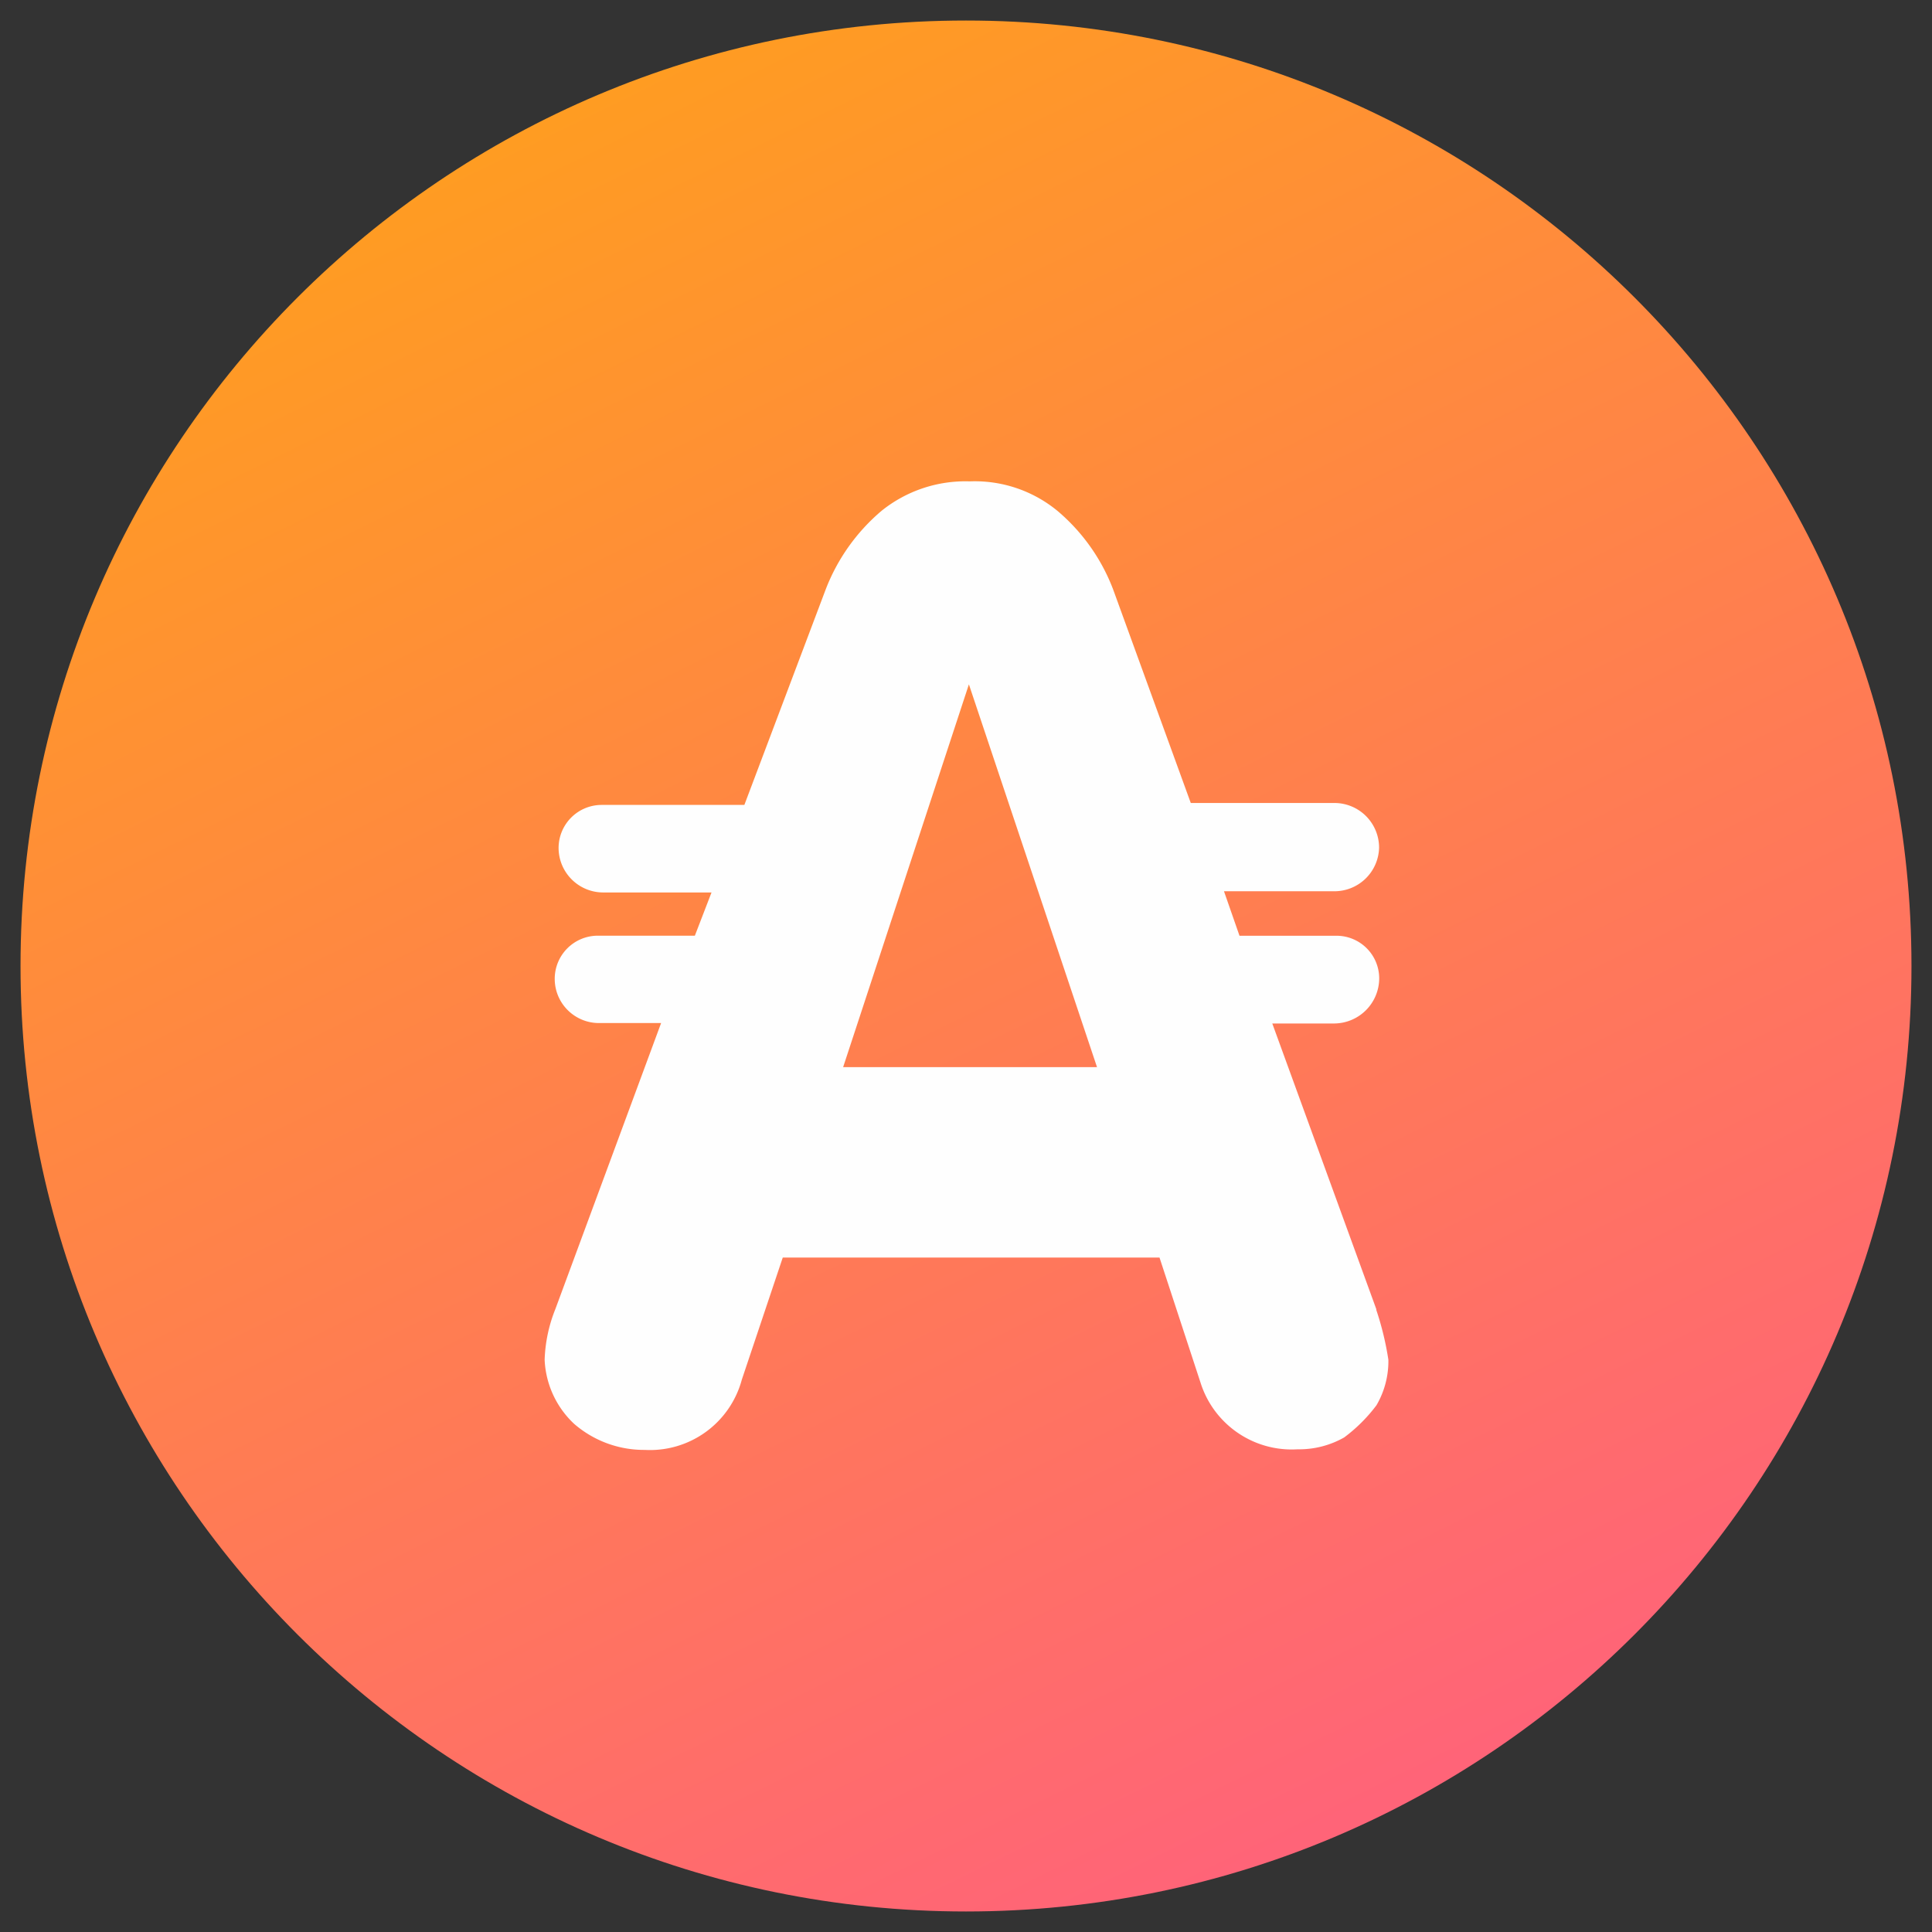
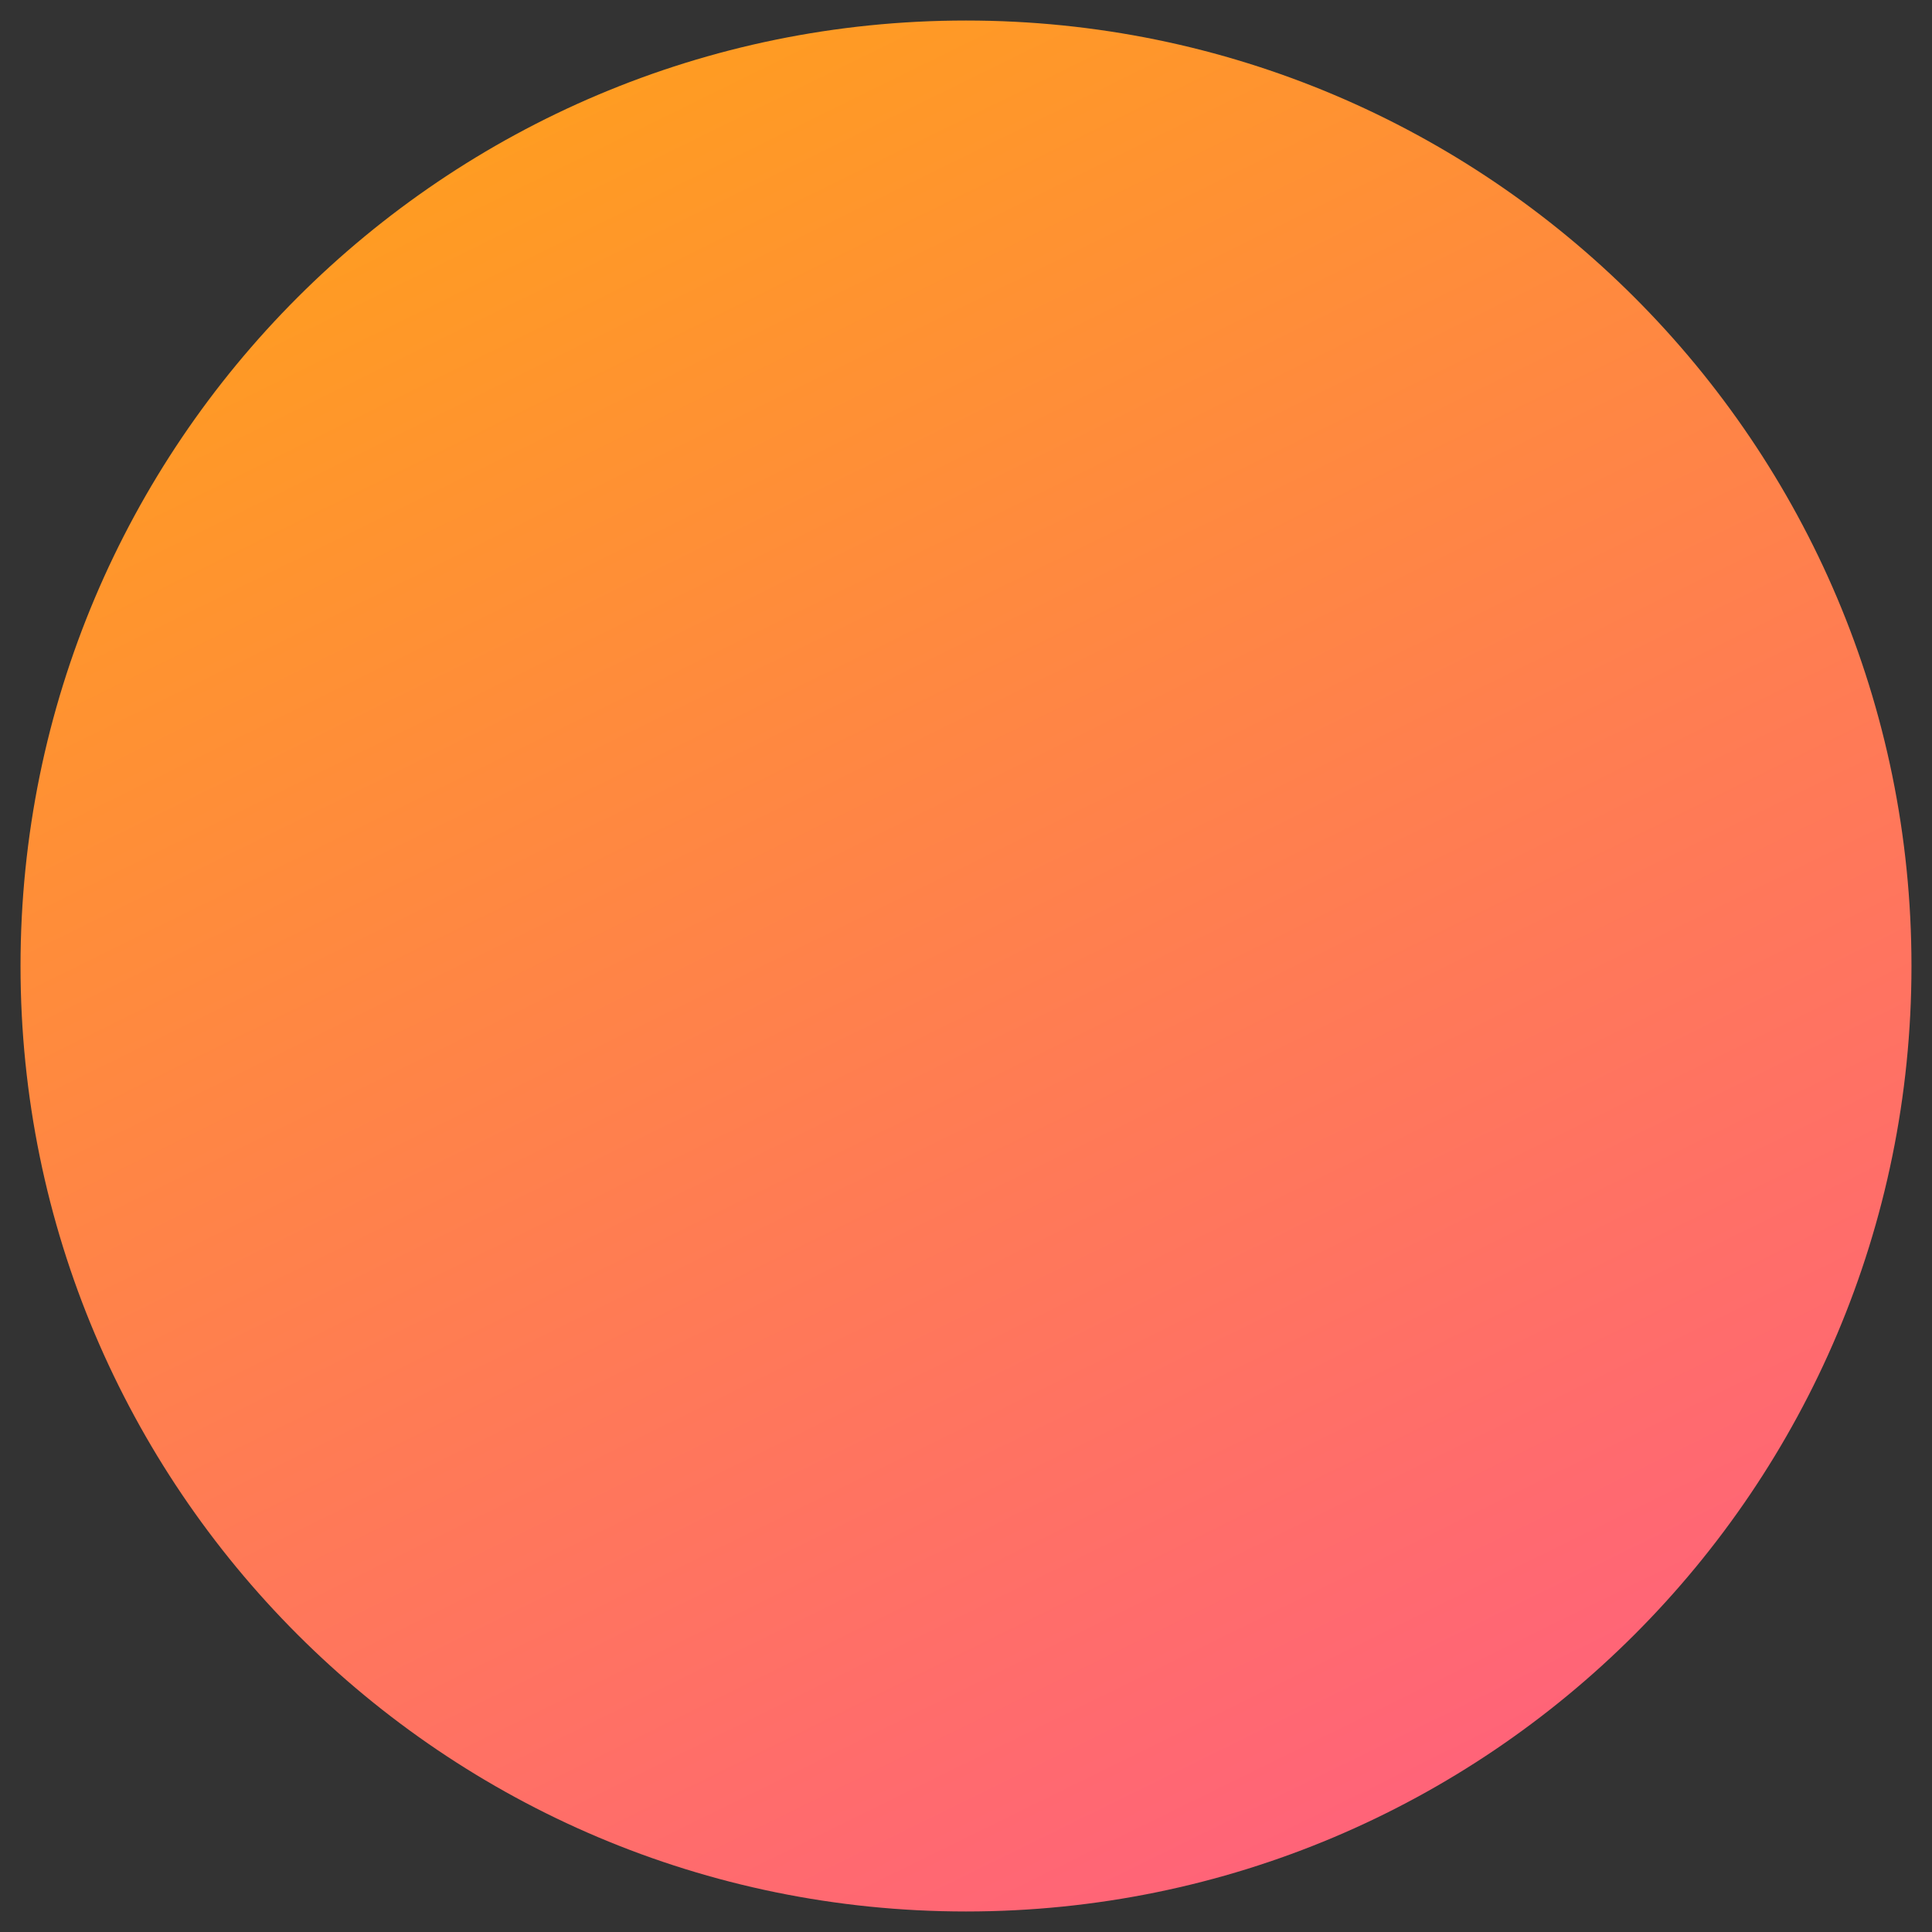
<svg xmlns="http://www.w3.org/2000/svg" width="32" height="32" fill="none">
  <rect width="100%" height="100%" fill="#333333" stroke="none" />
  <defs>
    <linearGradient id="appc__a" x1="5.906" x2="28.218" y1="-10.113" y2="35.271" gradientUnits="userSpaceOnUse">
      <stop stop-color="#FFB200" />
      <stop offset="1" stop-color="#FF578C" />
    </linearGradient>
  </defs>
-   <path fill="url(#appc__a)" d="M16 31.66c8.649 0 15.66-7.012 15.66-15.66S24.649.34 16 .34C7.352.34.34 7.353.34 16S7.353 31.66 16 31.66Z" />
-   <path fill="#FEFEFE" d="m13.965 17.675 2.083-6.34 2.122 6.34h-4.205Zm8.831 4.009-1.723-4.732h1.029a.75.75 0 0 0 .742-.746.707.707 0 0 0-.707-.707H20.53l-.257-.737h1.829a.74.74 0 0 0 .74-.72.74.74 0 0 0-.737-.742h-2.382l-1.286-3.537a3.186 3.186 0 0 0-.923-1.302 2.154 2.154 0 0 0-1.453-.488 2.215 2.215 0 0 0-1.46.488 3.22 3.22 0 0 0-.925 1.302l-1.347 3.569H9.966a.714.714 0 0 0-.714.71c0 .409.331.74.74.74h1.793l-.276.716H9.902a.714.714 0 0 0-.714.714c0 .404.326.731.73.733h1.032l-1.752 4.739a2.455 2.455 0 0 0-.177.839c.018.404.193.784.488 1.06.325.282.741.435 1.17.432a1.575 1.575 0 0 0 1.608-1.164l.678-2.022h6.24l.679 2.07c.218.694.88 1.15 1.607 1.106.27.005.537-.063.772-.196.203-.151.384-.331.536-.534.133-.228.201-.488.197-.752a4.938 4.938 0 0 0-.2-.826v-.013Z" />
+   <path fill="url(#appc__a)" d="M16 31.66c8.649 0 15.66-7.012 15.66-15.66S24.649.34 16 .34C7.352.34.34 7.353.34 16S7.353 31.66 16 31.66" />
</svg>